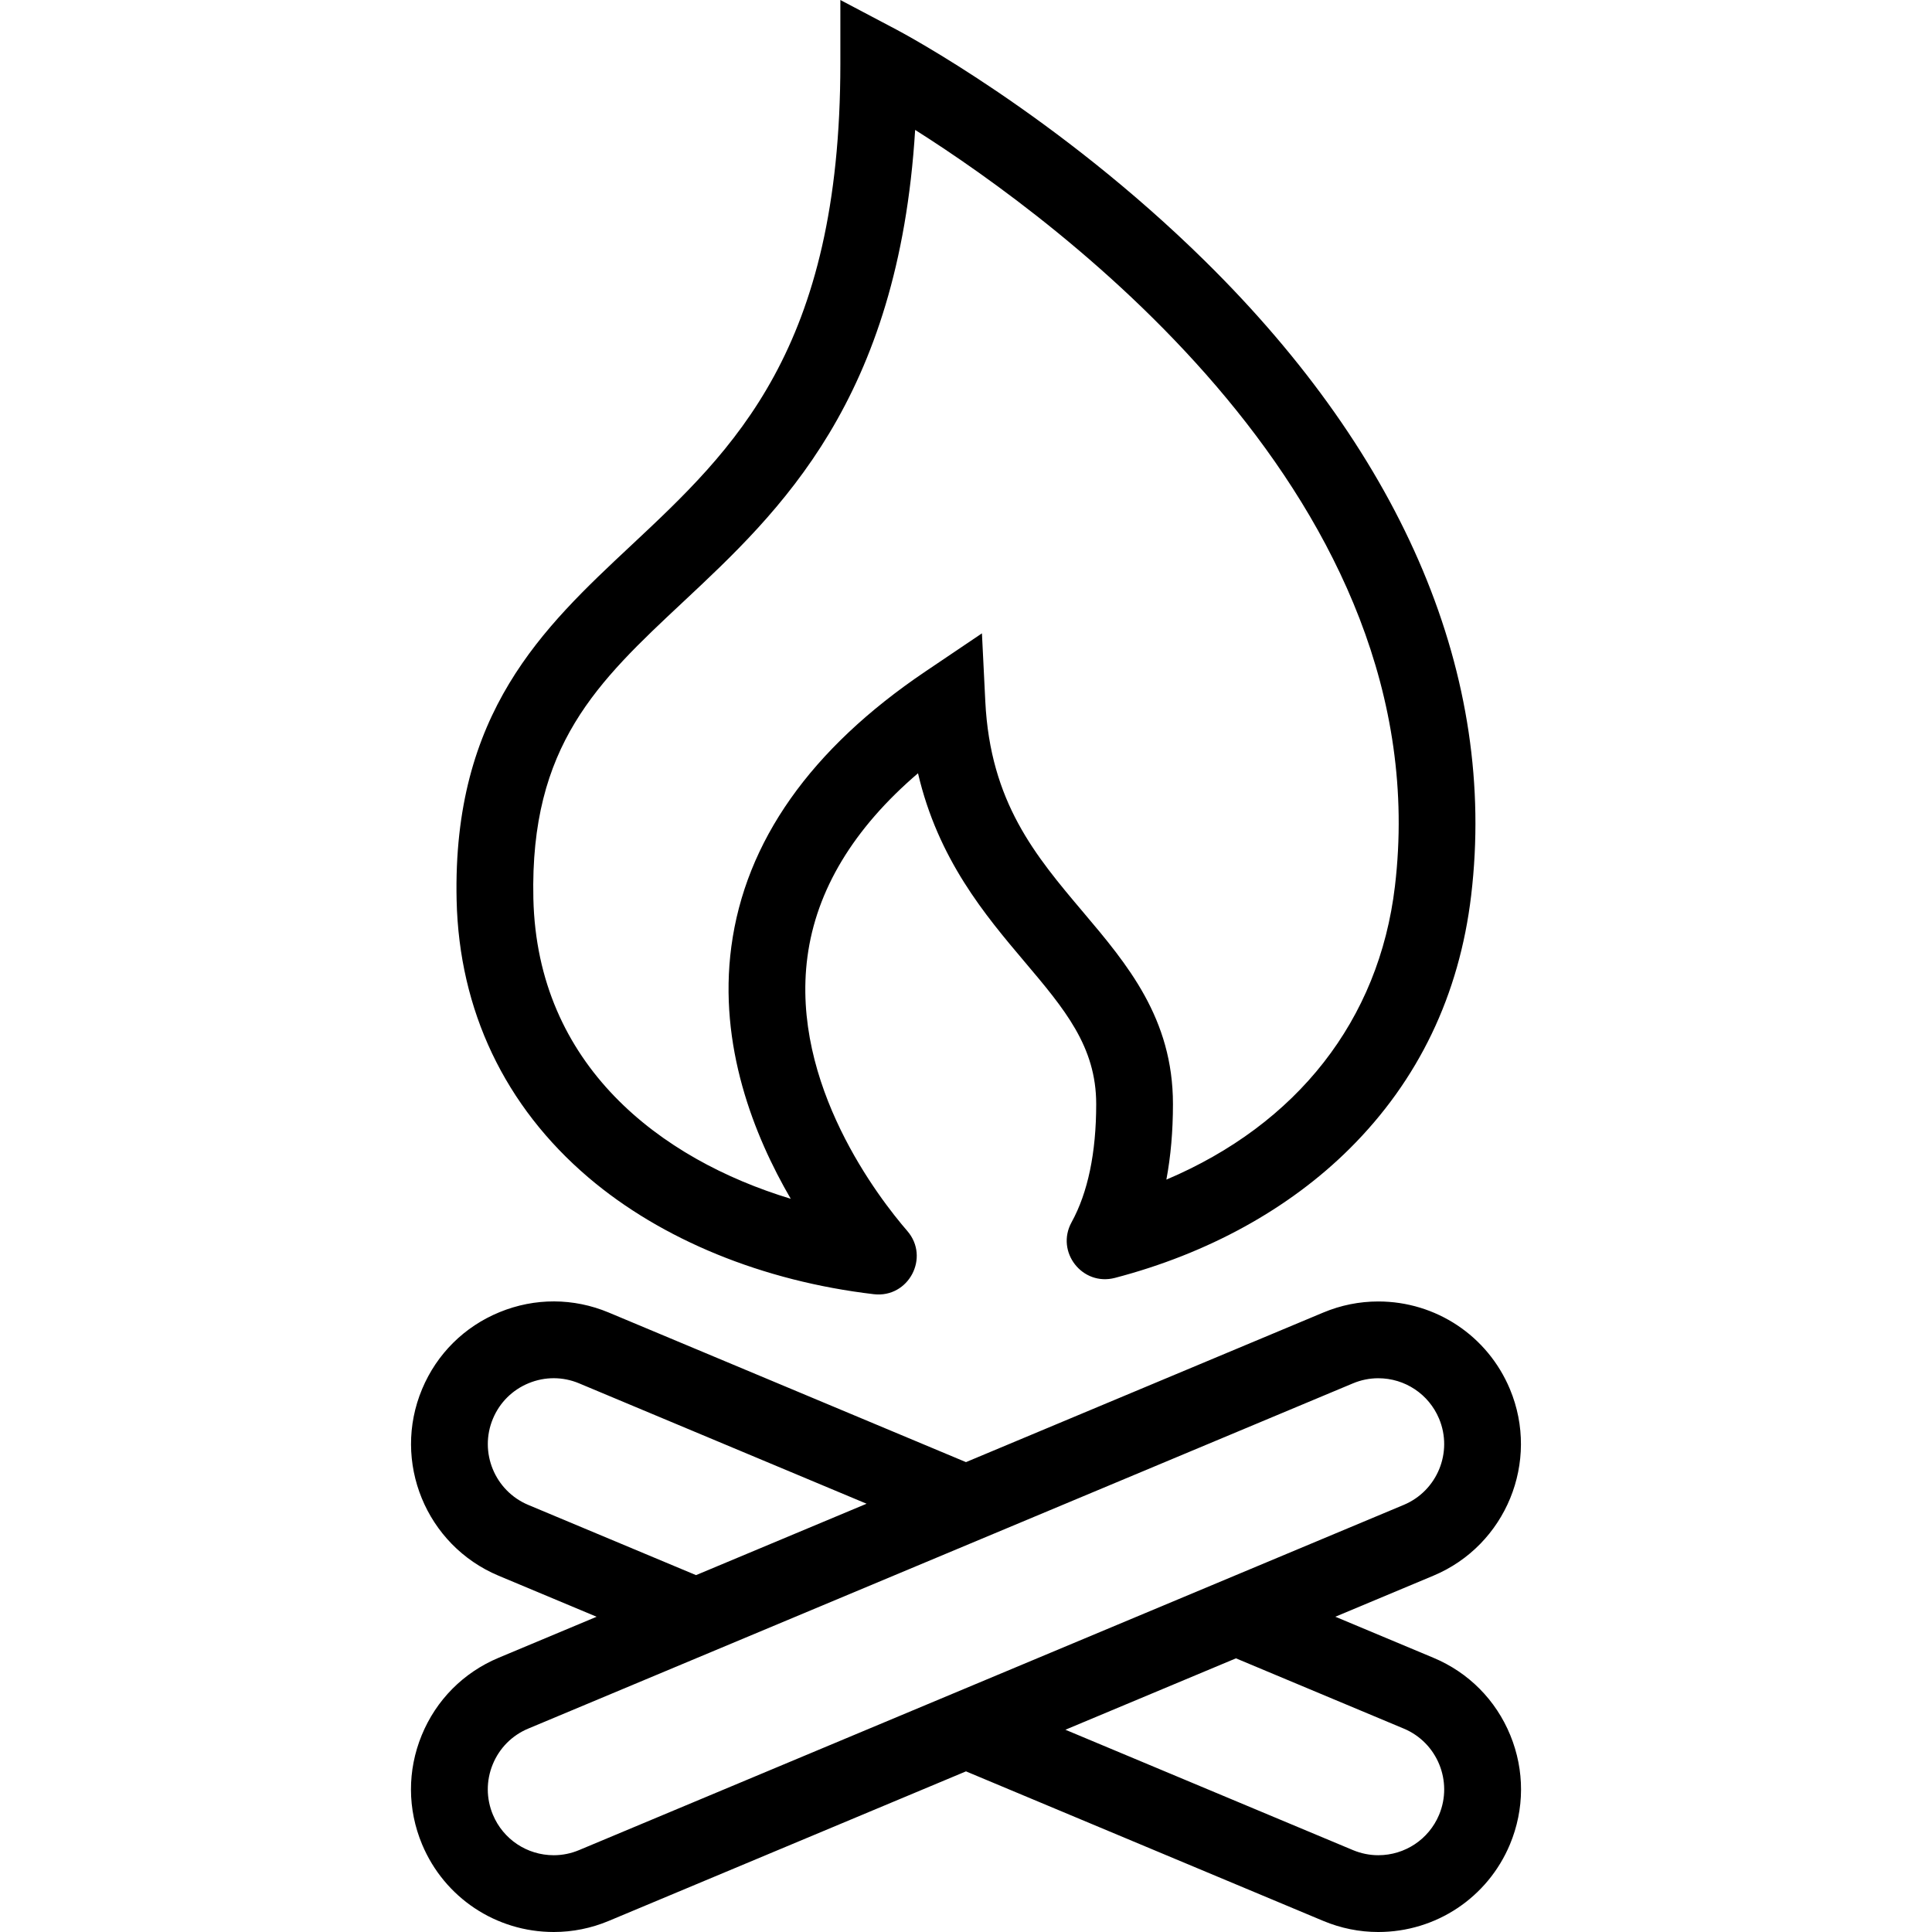
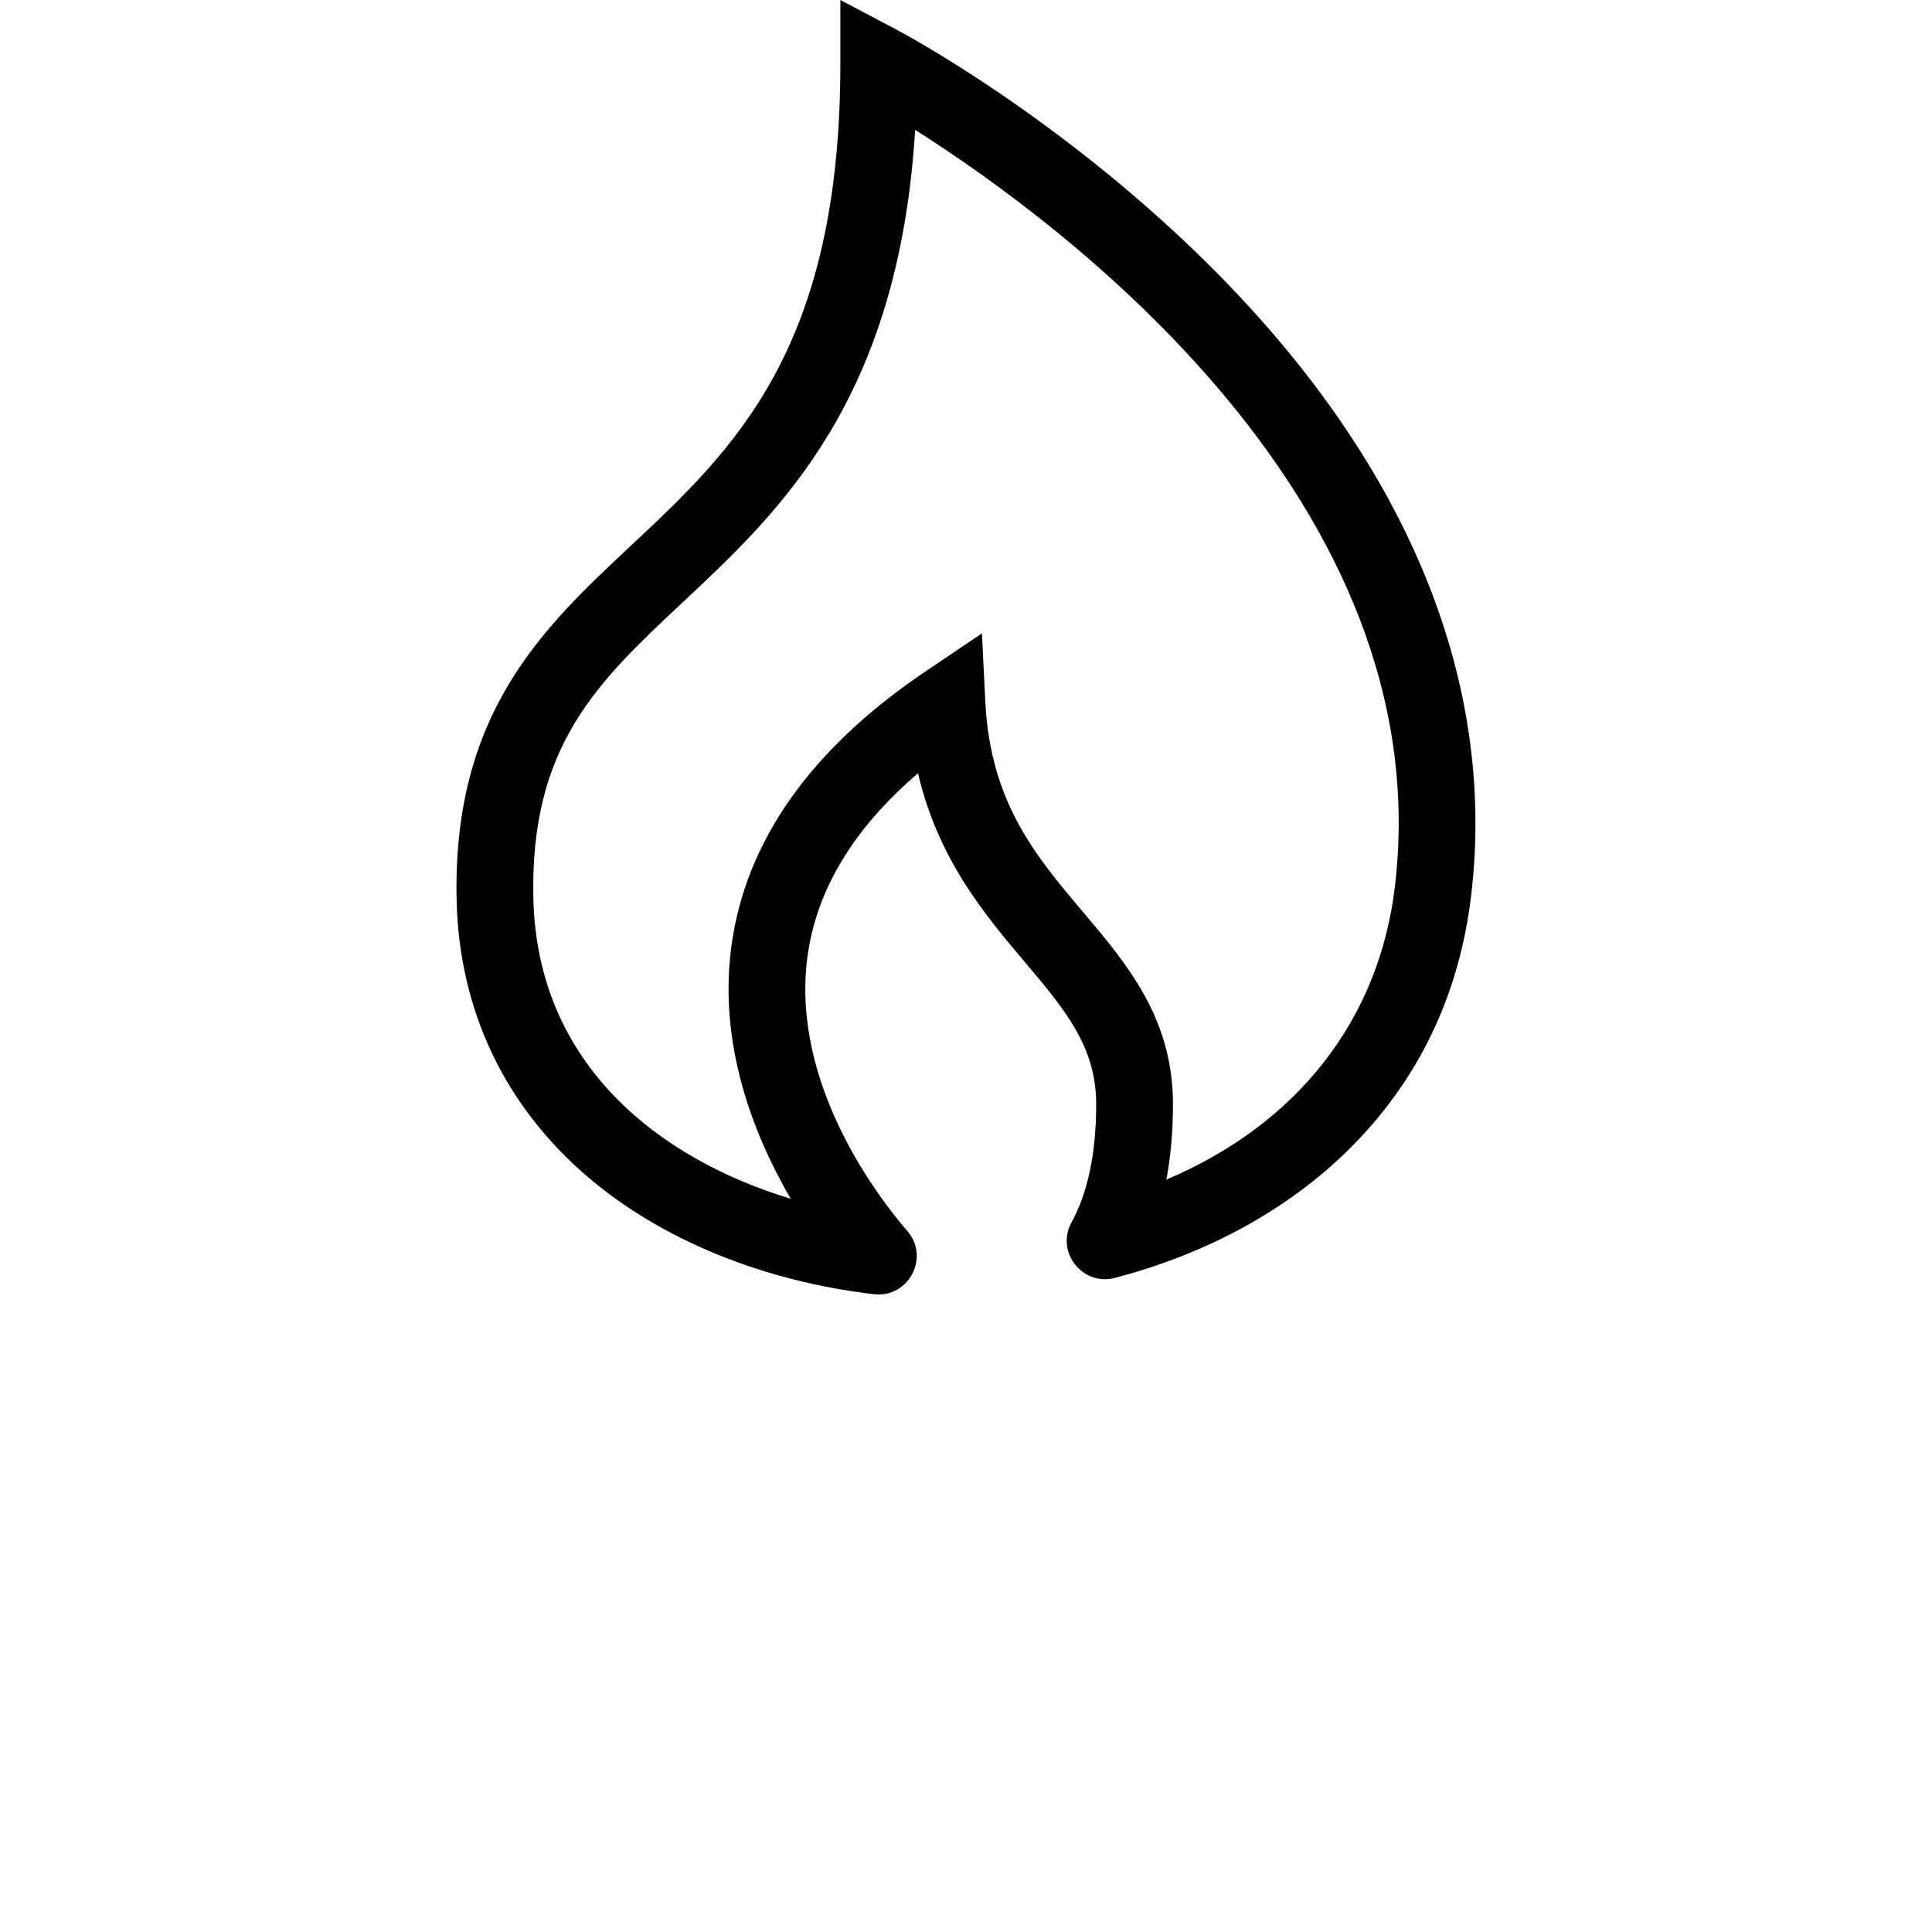
<svg xmlns="http://www.w3.org/2000/svg" fill="#000000" height="800px" width="800px" version="1.1" id="Capa_1" viewBox="0 0 612.004 612.004" xml:space="preserve">
  <g>
    <g>
-       <path d="M478.424,549.675c-4.579-11.171-13.234-19.887-24.365-24.539L423,512.135l31.062-13.003    c22.979-9.621,33.848-36.142,24.228-59.121c-7.056-16.853-23.419-27.742-41.689-27.742c-6,0-11.864,1.183-17.433,3.512    l-113.174,47.377l-113.171-47.386c-11.127-4.657-23.406-4.7-34.574-0.118c-11.166,4.581-19.88,13.231-24.532,24.35    c-9.634,22.967,1.228,49.495,24.218,59.137l31.053,13l-31.049,12.998c-11.131,4.66-19.783,13.375-24.358,24.542    c-4.577,11.166-4.53,23.446,0.13,34.579c7.054,16.851,23.417,27.74,41.689,27.742l0,0c6,0,11.864-1.183,17.433-3.512    l113.164-47.372l113.192,47.379c5.583,2.326,11.44,3.507,17.409,3.507c18.273,0,34.642-10.886,41.703-27.742    C482.954,573.122,482.997,560.841,478.424,549.675z M167.336,476.712c-10.617-4.452-15.637-16.701-11.186-27.313    c2.149-5.136,6.173-9.13,11.329-11.246c5.157-2.116,10.825-2.098,15.958,0.05l91.074,38.135l-54.03,22.618L167.336,476.712z     M183.442,586.056c-2.578,1.08-5.284,1.628-8.039,1.628l0,0c-8.44,0-15.998-5.03-19.257-12.814    c-2.152-5.14-2.173-10.811-0.061-15.967c2.112-5.155,6.107-9.18,11.247-11.331l261.23-109.356c2.578-1.08,5.284-1.628,8.041-1.628    c8.438,0,15.998,5.03,19.257,12.814c4.442,10.61-0.577,22.858-11.186,27.299L183.442,586.056z M455.867,574.871    c-3.259,7.782-10.823,12.811-19.269,12.811c-2.741,0-5.451-0.551-8.037-1.628l-91.074-38.121l54.027-22.616l53.162,22.255    C455.285,552.005,460.303,564.256,455.867,574.871z" />
      <path d="M186.423,373.018c23.13,19.687,55.222,32.809,90.364,36.947l0,0c11.023,1.298,17.879-11.638,10.617-20.031l0,0    c-8.779-10.146-37.004-46.394-31.63-86.844c2.807-21.129,14.565-40.624,35.024-58.144c6.371,27.299,21.292,44.954,33.757,59.705    c12.677,15.003,22.691,26.851,22.691,45.081c0,15.432-2.625,28.032-7.803,37.45l0,0c-5.142,9.354,3.403,20.322,13.731,17.62l0,0    c29.443-7.697,55.149-21.85,74.34-40.926c21.81-21.678,34.767-48.677,38.512-80.245c8.19-69.035-20.94-138.497-84.242-200.875    c-46.995-46.309-95.693-72.259-97.744-73.341L266.203,0v20.165c0,90.598-33.752,122.181-66.393,152.725    c-27.784,26-56.514,52.884-55.165,112.283C145.439,320.054,159.884,350.43,186.423,373.018z M216.426,190.647    c30.624-28.656,68.194-63.811,73.468-149.496c45.847,29.024,166.444,117.71,151.98,239.613    c-5.034,42.43-31.013,75.354-72.399,92.908c1.388-7.372,2.086-15.366,2.086-23.941c0-27.129-14.456-44.233-28.435-60.777    c-15.135-17.91-29.432-34.827-31.009-66.787l-1.063-21.539l-17.879,12.058c-36.387,24.541-57.082,53.879-61.508,87.201    c-4.155,31.265,7.136,59.79,18.822,79.855c-41.386-12.545-80.329-42.293-81.531-95.12    C167.856,236.099,189.29,216.041,216.426,190.647z" />
    </g>
  </g>
</svg>